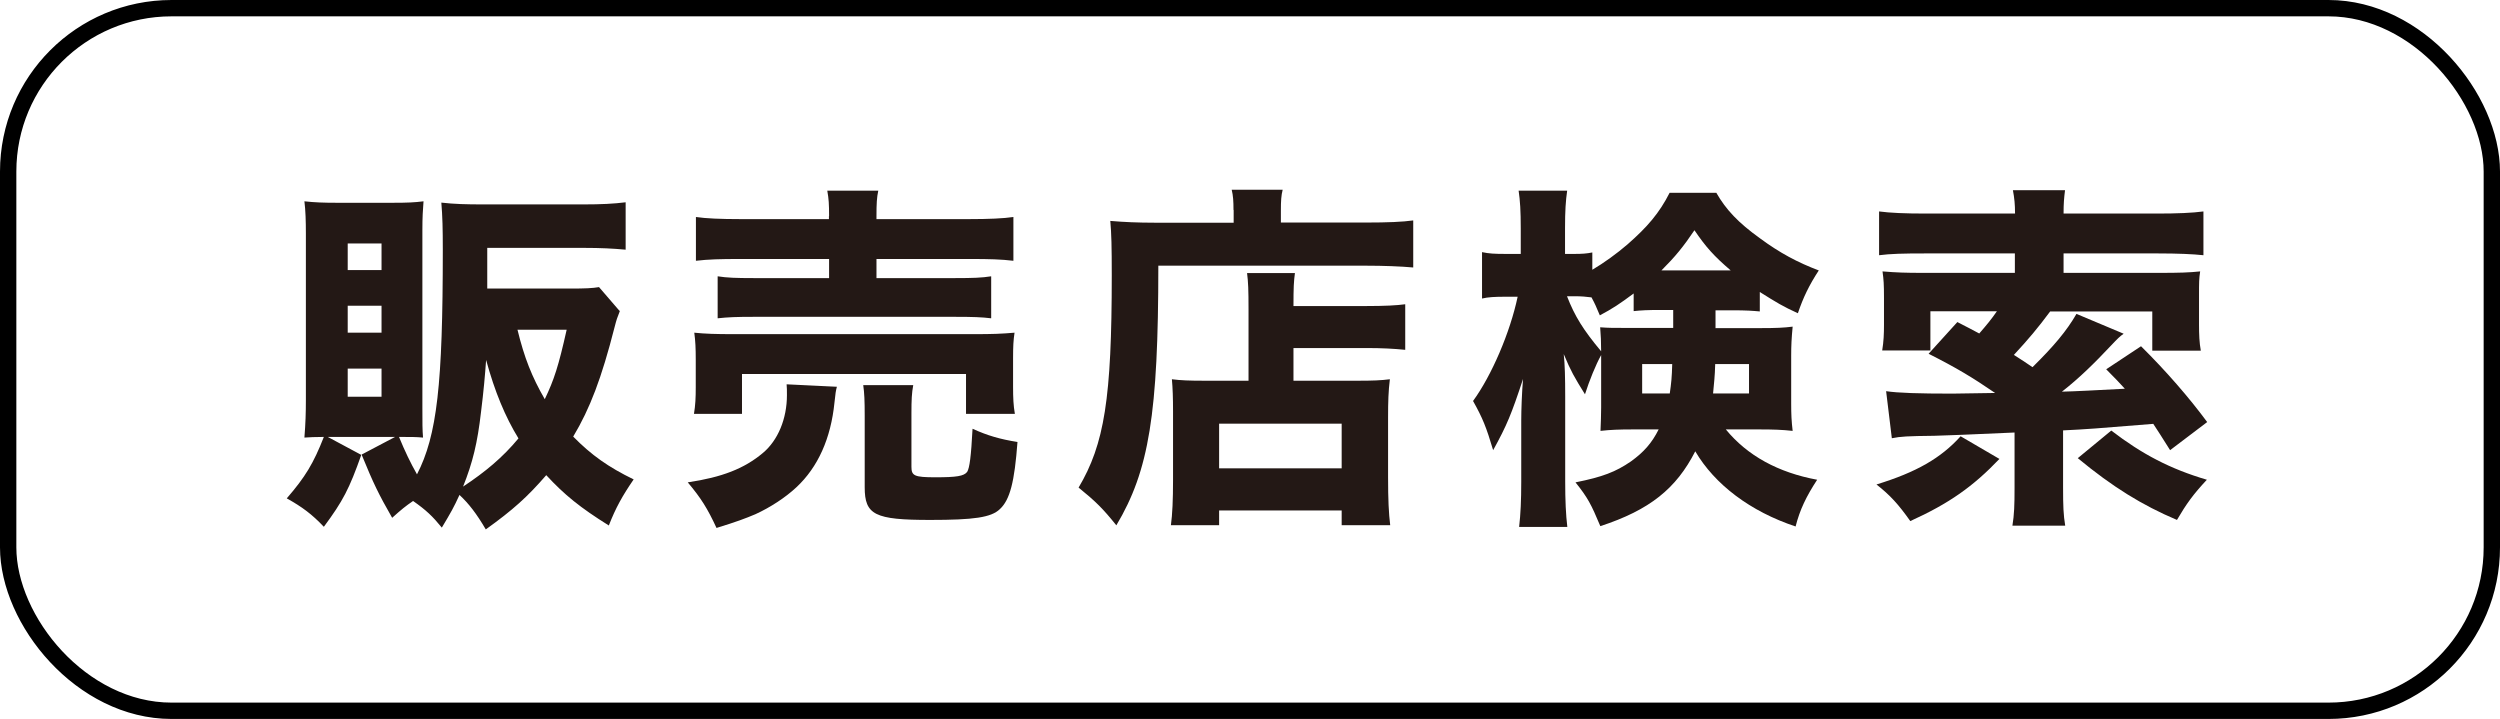
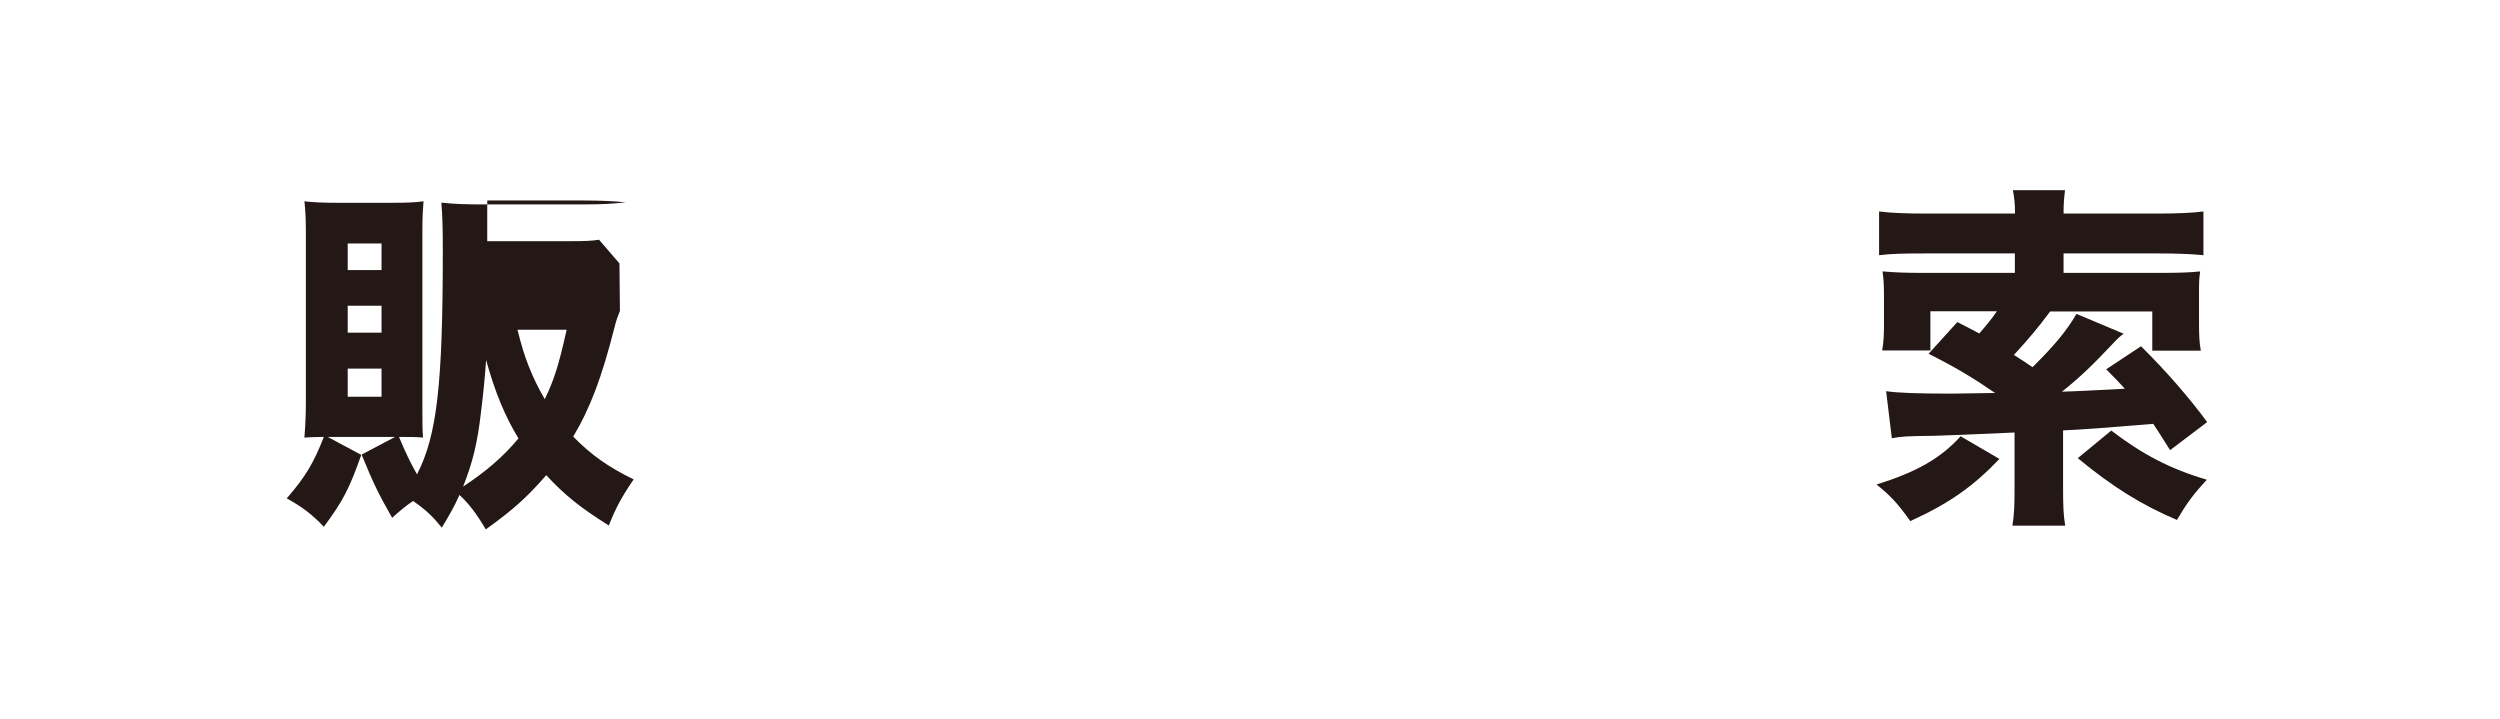
<svg xmlns="http://www.w3.org/2000/svg" id="_レイヤー_2" data-name="レイヤー_2" viewBox="0 0 153 44">
  <defs>
    <style>
      .cls-1 {
        fill: #231815;
      }

      .cls-2 {
        fill: none;
        stroke: #000;
        stroke-miterlimit: 10;
      }
    </style>
  </defs>
  <g id="_レイヤー_1-2" data-name="レイヤー_1">
    <g>
      <g>
-         <path class="cls-1" d="M37.94,19.02c-.18.46-.2.51-.33,1.01-.79,3.1-1.5,4.97-2.53,6.69,1.12,1.14,2.16,1.87,3.7,2.62-.68.99-1.1,1.74-1.52,2.82-1.76-1.1-2.71-1.87-3.83-3.08-1.14,1.32-2.04,2.13-3.7,3.32-.57-.97-1.04-1.58-1.61-2.11-.35.77-.53,1.08-1.08,2-.57-.7-.97-1.08-1.76-1.63-.48.33-.7.51-1.28,1.03-.84-1.47-1.14-2.09-1.87-3.87l2.05-1.08h-4.12l2.05,1.1c-.73,2.07-1.12,2.82-2.29,4.4-.73-.77-1.32-1.21-2.27-1.74,1.14-1.32,1.63-2.13,2.27-3.76-.62,0-.81.02-1.19.04.07-.86.09-1.54.09-2.29v-10.21c0-.73-.02-1.41-.09-1.96.62.07,1.19.09,1.94.09h3.52c.84,0,1.28-.02,1.83-.09-.04.55-.07.92-.07,1.78v10.83c0,.99,0,1.36.04,1.85-.44-.04-.72-.04-1.47-.04.37.9.7,1.58,1.1,2.29,1.23-2.38,1.58-5.5,1.58-13.75,0-1.28-.02-2.05-.09-2.88.79.09,1.54.11,2.55.11h6.16c1.08,0,1.85-.04,2.57-.13v2.9c-.77-.07-1.52-.11-2.55-.11h-5.92v2.49h5.08c.9,0,1.37-.02,1.76-.09l1.25,1.45ZM21.28,16.53h2.07v-1.63h-2.07v1.63ZM21.28,20.36h2.07v-1.65h-2.07v1.65ZM21.28,24.28h2.07v-1.72h-2.07v1.72ZM29.44,25.2c-.22,1.92-.51,3.1-1.1,4.58,1.36-.9,2.42-1.78,3.39-2.95-.81-1.32-1.45-2.86-1.98-4.8-.07.97-.15,1.89-.31,3.17ZM31.67,20.18c.42,1.72.88,2.88,1.67,4.25.57-1.19.84-2.02,1.34-4.25h-3.01Z" />
-         <path class="cls-1" d="M51.22,23.66c-.07.26-.09.4-.15.97-.22,2.2-1.01,3.96-2.33,5.19-.66.62-1.59,1.23-2.51,1.65-.62.26-1.14.46-2.38.84-.55-1.19-.95-1.83-1.76-2.79,2.09-.31,3.46-.84,4.6-1.8.92-.77,1.47-2.09,1.47-3.54,0-.33,0-.42-.02-.66l3.08.15ZM42.47,25.33c.09-.53.11-1.01.11-1.63v-1.69c0-.68-.02-1.14-.09-1.65.68.07,1.3.09,2.42.09h14.72c1.1,0,1.65-.02,2.46-.09-.07.46-.09.84-.09,1.56v1.76c0,.66.02,1.14.11,1.65h-2.99v-2.44h-13.71v2.44h-2.95ZM50.74,13.23c0-.73-.02-1.06-.11-1.56h3.12c-.09.42-.11.79-.11,1.56v.18h5.65c1.23,0,2.13-.04,2.73-.13v2.68c-.75-.09-1.45-.11-2.64-.11h-5.74v1.17h4.82c1.08,0,1.63-.02,2.2-.11v2.57c-.57-.07-1.12-.09-2.2-.09h-12.34c-1.04,0-1.56.02-2.2.09v-2.57c.57.09,1.14.11,2.2.11h4.62v-1.17h-5.46c-1.19,0-1.94.02-2.69.11v-2.68c.6.09,1.5.13,2.75.13h5.39v-.18ZM55.78,28.57c0,.55.18.64,1.47.64s1.74-.07,1.94-.33c.15-.24.24-.95.33-2.64.92.42,1.69.64,2.75.81-.18,2.44-.46,3.54-1.08,4.11-.53.51-1.58.66-4.27.66-3.39,0-4-.31-4-2v-4.38c0-.9-.02-1.39-.09-1.87h3.06c-.09.48-.11.9-.11,1.72v3.28Z" />
-         <path class="cls-1" d="M75.49,12.84c0-.51-.02-.86-.11-1.23h3.12c-.09.35-.11.68-.11,1.28v.73h5.17c1.37,0,2.29-.04,2.93-.13v2.88c-.75-.07-1.85-.11-2.88-.11h-12.72c0,9.07-.57,12.54-2.57,15.89-.81-1.01-1.25-1.45-2.31-2.31,1.58-2.66,2.03-5.46,2.03-13,0-1.74-.02-2.55-.09-3.32.81.07,1.69.11,2.75.11h4.8v-.77ZM76.41,18.95c0-1.23-.02-1.69-.09-2.24h2.93c-.07.51-.09.88-.09,2.02h4.42c1.19,0,1.91-.04,2.42-.11v2.79c-.66-.07-1.47-.11-2.31-.11h-4.53v2h3.92c.95,0,1.43-.02,1.98-.09-.09.73-.11,1.36-.11,2.33v3.67c0,1.36.04,2.2.13,2.93h-2.97v-.9h-7.5v.9h-2.95c.09-.66.13-1.54.13-2.77v-4.2c0-.81-.02-1.41-.07-1.96.55.07,1.06.09,1.98.09h2.71v-4.36ZM74.61,28.66h7.5v-2.73h-7.5v2.73Z" />
-         <path class="cls-1" d="M105.01,20.08h2.79c.88,0,1.36-.02,1.91-.09-.07.73-.09,1.19-.09,1.78v2.91c0,.7.02,1.1.09,1.69-.64-.07-1.17-.09-2.05-.09h-2.04c1.32,1.61,3.21,2.64,5.59,3.08-.66,1.01-1.06,1.83-1.32,2.86-2.77-.92-4.95-2.57-6.14-4.6-1.17,2.29-2.79,3.59-5.81,4.58-.57-1.36-.77-1.74-1.52-2.68,1.65-.33,2.46-.64,3.39-1.28.79-.57,1.28-1.12,1.7-1.96h-1.56c-.86,0-1.39.02-2,.09.02-.57.04-.92.04-1.43v-3.21c-.33.59-.72,1.56-.99,2.4-.66-1.06-.86-1.41-1.3-2.46.07.62.09,1.45.09,2.6v5.21c0,1.14.04,2.02.13,2.77h-2.95c.09-.77.13-1.63.13-2.77v-3.76c0-.62.04-1.72.11-2.53-.71,2.16-.99,2.84-1.83,4.36-.42-1.41-.64-1.96-1.23-3.01,1.14-1.56,2.27-4.2,2.73-6.38h-.73c-.66,0-1.08.02-1.45.11v-2.84c.42.09.75.11,1.45.11h.92v-1.56c0-1.08-.04-1.69-.13-2.31h2.97c-.09.62-.13,1.25-.13,2.29v1.58h.57c.48,0,.75-.02,1.1-.09v1.06c.71-.42,1.5-.99,2.16-1.56,1.21-1.06,1.94-1.91,2.57-3.15h2.86c.59,1.03,1.34,1.83,2.68,2.79,1.19.88,2.29,1.47,3.59,1.96-.59.9-.95,1.65-1.28,2.62-.92-.42-1.28-.64-2.33-1.3v1.19c-.44-.04-.81-.07-1.7-.07h-1.01v1.1ZM101.65,18.97c-.84,0-1.19.02-1.67.07v-1.08c-.86.64-1.28.92-2.07,1.34-.22-.53-.31-.73-.51-1.1-.29-.04-.64-.07-.99-.07h-.51c.48,1.23.99,2.05,2.09,3.37,0-.57-.02-.99-.06-1.47.53.04.75.04,1.87.04h2.6v-1.1h-.75ZM100.5,22.28v1.8h1.69c.09-.62.13-.99.15-1.8h-1.85ZM105.92,16.55c-1.03-.88-1.52-1.43-2.22-2.46-.68,1.01-1.17,1.61-2.02,2.46h4.25ZM104.97,22.28c-.02.77-.07,1.14-.13,1.8h2.2v-1.8h-2.07Z" />
+         <path class="cls-1" d="M37.94,19.02c-.18.46-.2.51-.33,1.01-.79,3.1-1.5,4.97-2.53,6.69,1.12,1.14,2.16,1.87,3.7,2.62-.68.99-1.1,1.74-1.52,2.82-1.76-1.1-2.71-1.87-3.83-3.08-1.14,1.32-2.04,2.13-3.7,3.32-.57-.97-1.04-1.58-1.61-2.11-.35.77-.53,1.08-1.08,2-.57-.7-.97-1.08-1.76-1.63-.48.33-.7.51-1.28,1.03-.84-1.47-1.14-2.09-1.87-3.87l2.05-1.08h-4.12l2.05,1.1c-.73,2.07-1.12,2.82-2.29,4.4-.73-.77-1.32-1.21-2.27-1.74,1.14-1.32,1.63-2.13,2.27-3.76-.62,0-.81.02-1.19.04.07-.86.09-1.54.09-2.29v-10.21c0-.73-.02-1.41-.09-1.96.62.07,1.19.09,1.94.09h3.52c.84,0,1.28-.02,1.83-.09-.04.55-.07.92-.07,1.78v10.83c0,.99,0,1.36.04,1.85-.44-.04-.72-.04-1.47-.04.37.9.7,1.58,1.1,2.29,1.23-2.38,1.58-5.5,1.58-13.75,0-1.28-.02-2.05-.09-2.88.79.09,1.54.11,2.55.11h6.16c1.08,0,1.85-.04,2.57-.13c-.77-.07-1.52-.11-2.55-.11h-5.92v2.49h5.08c.9,0,1.37-.02,1.76-.09l1.25,1.45ZM21.28,16.53h2.07v-1.63h-2.07v1.63ZM21.28,20.36h2.07v-1.65h-2.07v1.65ZM21.28,24.28h2.07v-1.72h-2.07v1.72ZM29.44,25.2c-.22,1.92-.51,3.1-1.1,4.58,1.36-.9,2.42-1.78,3.39-2.95-.81-1.32-1.45-2.86-1.98-4.8-.07.97-.15,1.89-.31,3.17ZM31.67,20.18c.42,1.72.88,2.88,1.67,4.25.57-1.19.84-2.02,1.34-4.25h-3.01Z" />
        <path class="cls-1" d="M122.37,28.08c-1.61,1.69-3.08,2.73-5.46,3.81-.73-1.03-1.23-1.58-2.07-2.24,2.44-.75,3.94-1.61,5.15-2.95l2.38,1.39ZM129.96,20.43c-.22.15-.4.33-.71.66-1.1,1.17-2,2.05-3.06,2.88.84-.02,2.11-.09,3.85-.18-.33-.37-.55-.59-1.14-1.19l2.13-1.41c1.52,1.5,2.95,3.15,4.05,4.64l-2.27,1.72c-.53-.86-.75-1.17-1.03-1.61-3.56.29-4.07.33-5.52.4v3.52c0,1.1.02,1.65.13,2.31h-3.23c.11-.68.13-1.25.13-2.31v-3.39c-2.99.13-4.03.18-4.91.2-1.67.02-2.05.04-2.6.15l-.35-2.88c.71.11,2.03.15,4.05.15.31,0,1.17-.02,2.62-.04-1.39-.95-2.33-1.52-4.07-2.4l1.76-1.94c.68.35.86.44,1.34.7.46-.53.75-.88,1.08-1.36h-4.07v2.4h-2.95c.09-.55.11-1.01.11-1.58v-1.63c0-.84-.02-1.12-.09-1.63.84.07,1.45.09,2.42.09h5.68v-1.19h-5.52c-1.32,0-2.11.02-2.79.11v-2.68c.66.09,1.61.13,2.84.13h5.48c0-.57-.04-.95-.13-1.43h3.19c-.06.48-.09.81-.09,1.43h5.74c1.21,0,2.16-.04,2.82-.13v2.68c-.64-.07-1.59-.11-2.77-.11h-5.79v1.19h5.92c1.14,0,1.78-.02,2.44-.09-.07.46-.07.66-.07,1.5v1.74c0,.64.02,1.12.11,1.61h-2.97v-2.4h-6.25c-.75,1.01-1.32,1.69-2.22,2.66.51.33.66.42,1.14.75,1.3-1.28,2.09-2.22,2.69-3.26l2.88,1.21ZM129.21,26.35c1.89,1.45,3.61,2.35,5.85,3.01-.84.9-1.25,1.47-1.83,2.46-2.13-.9-3.94-2.02-6.07-3.78l2.05-1.69Z" />
      </g>
-       <rect class="cls-2" x=".5" y=".5" width="152" height="43" rx="10" ry="10" />
    </g>
  </g>
</svg>